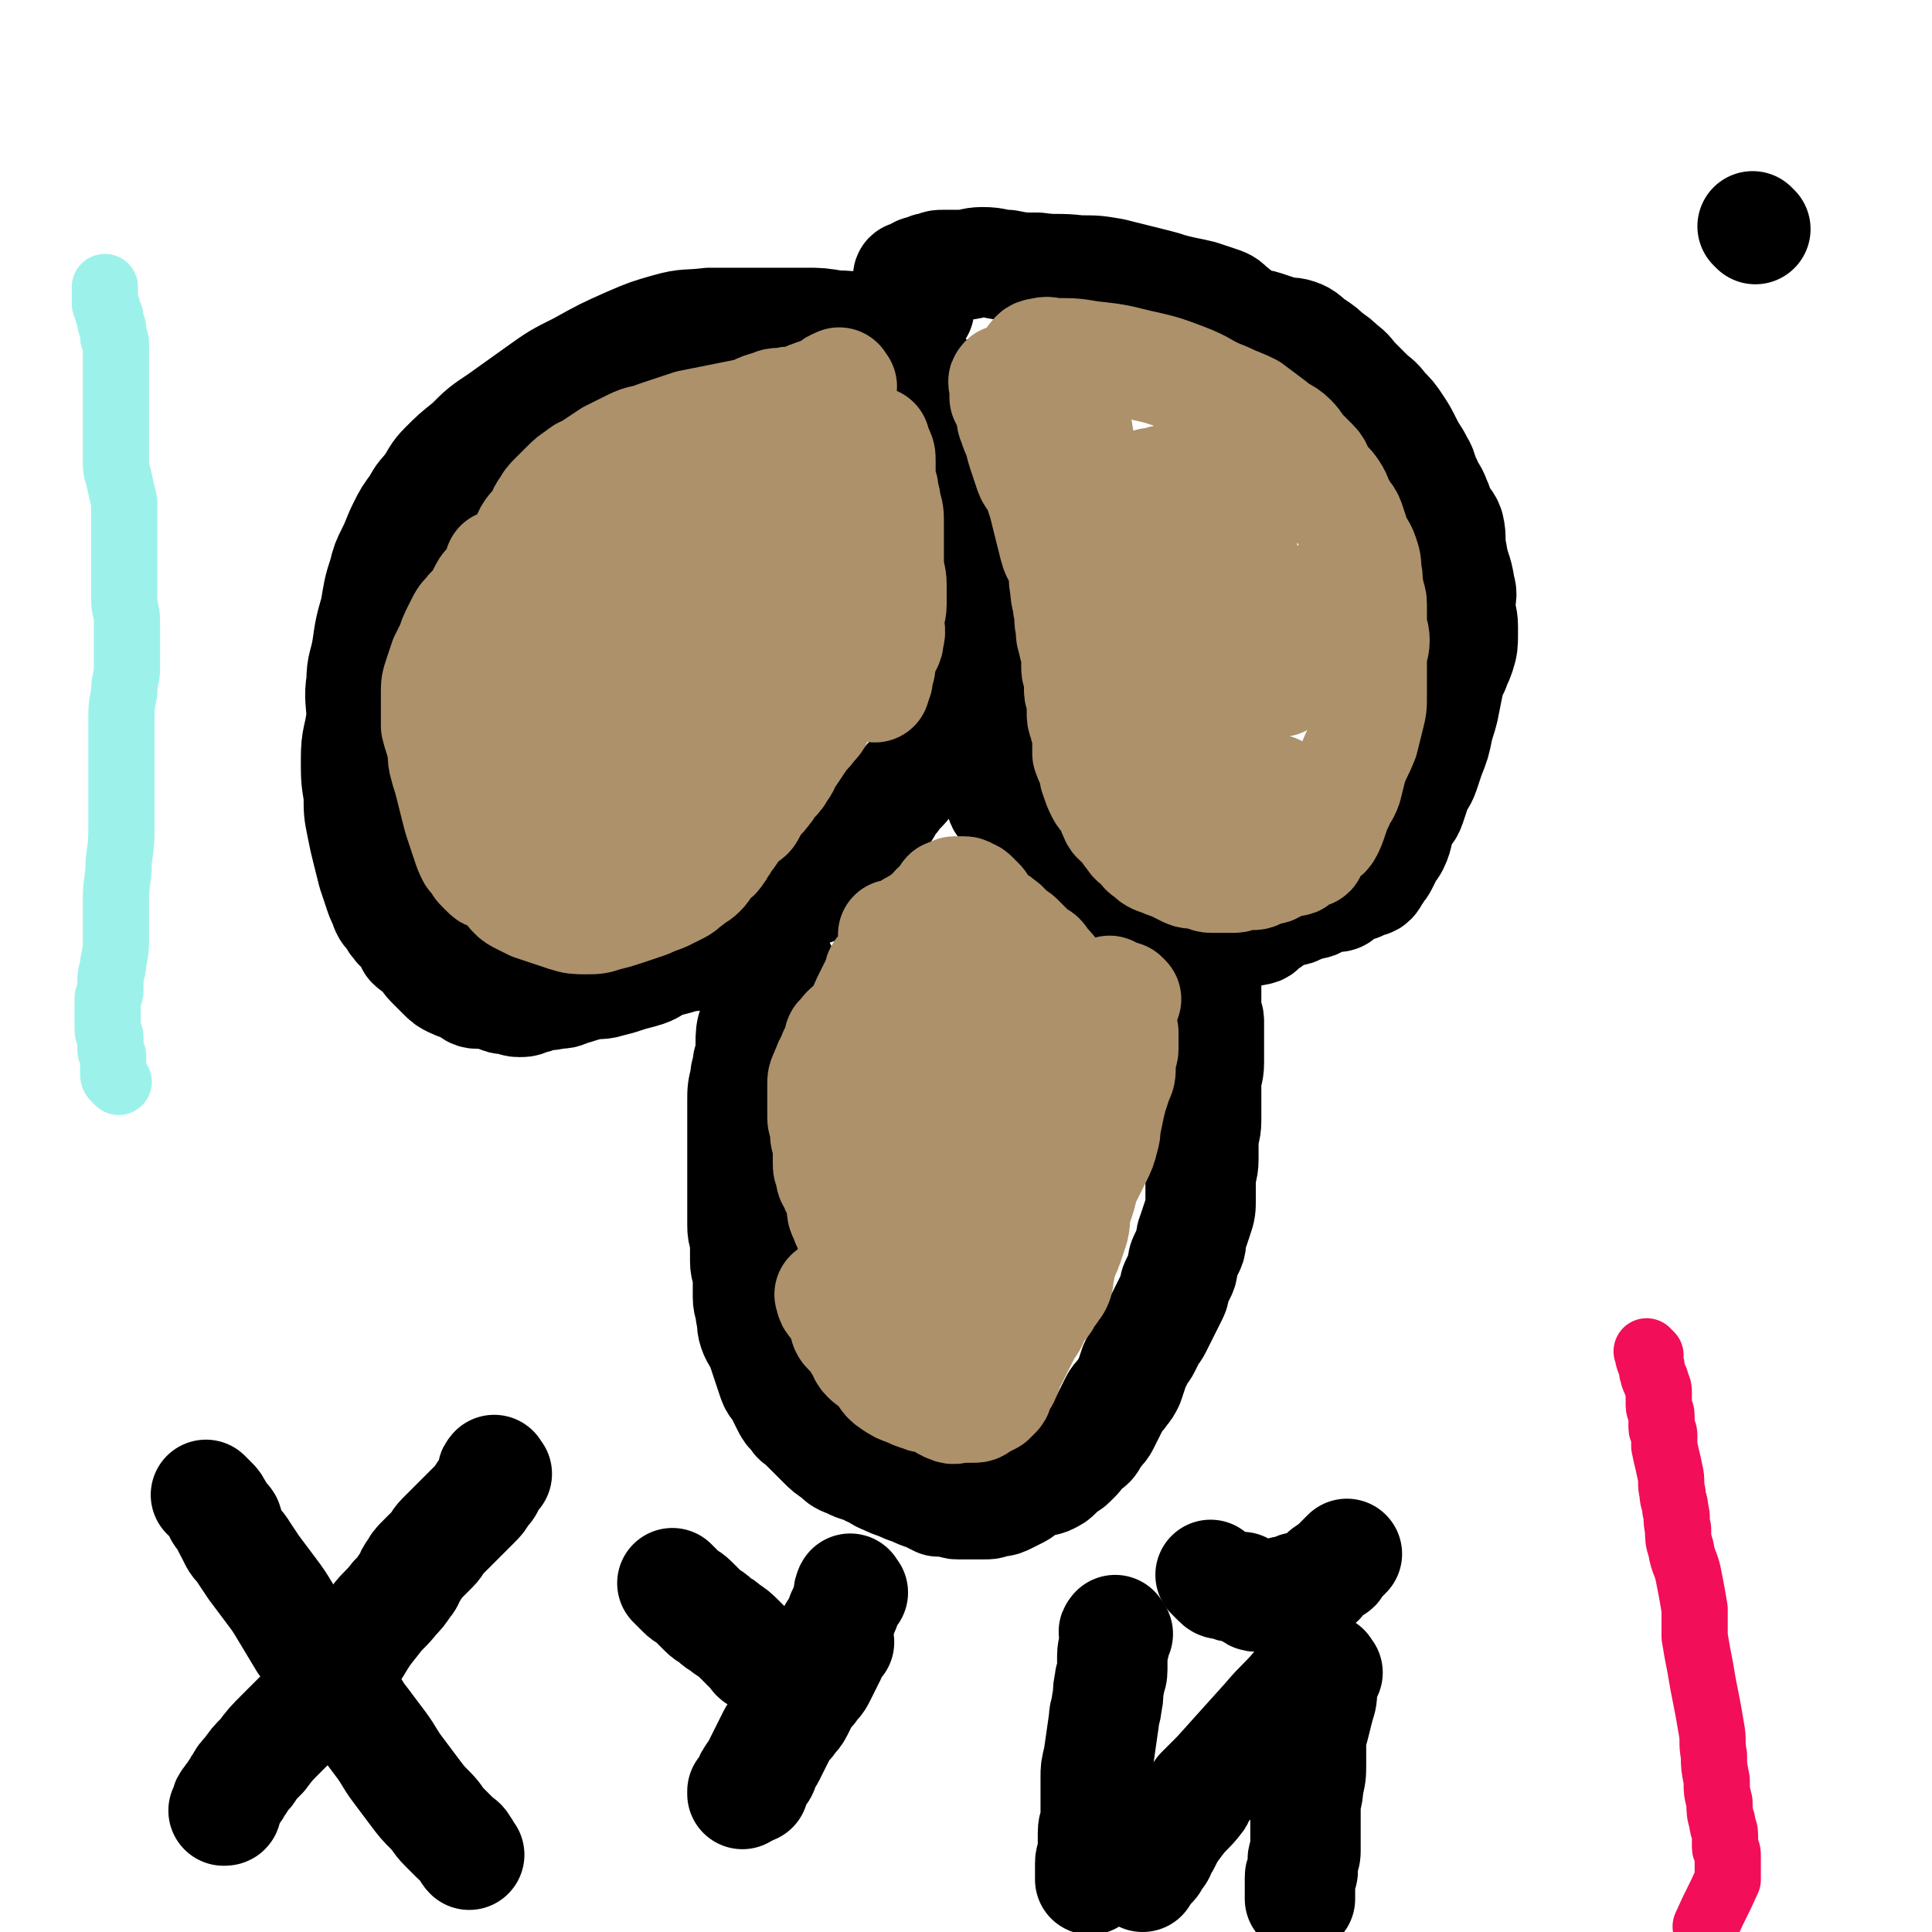
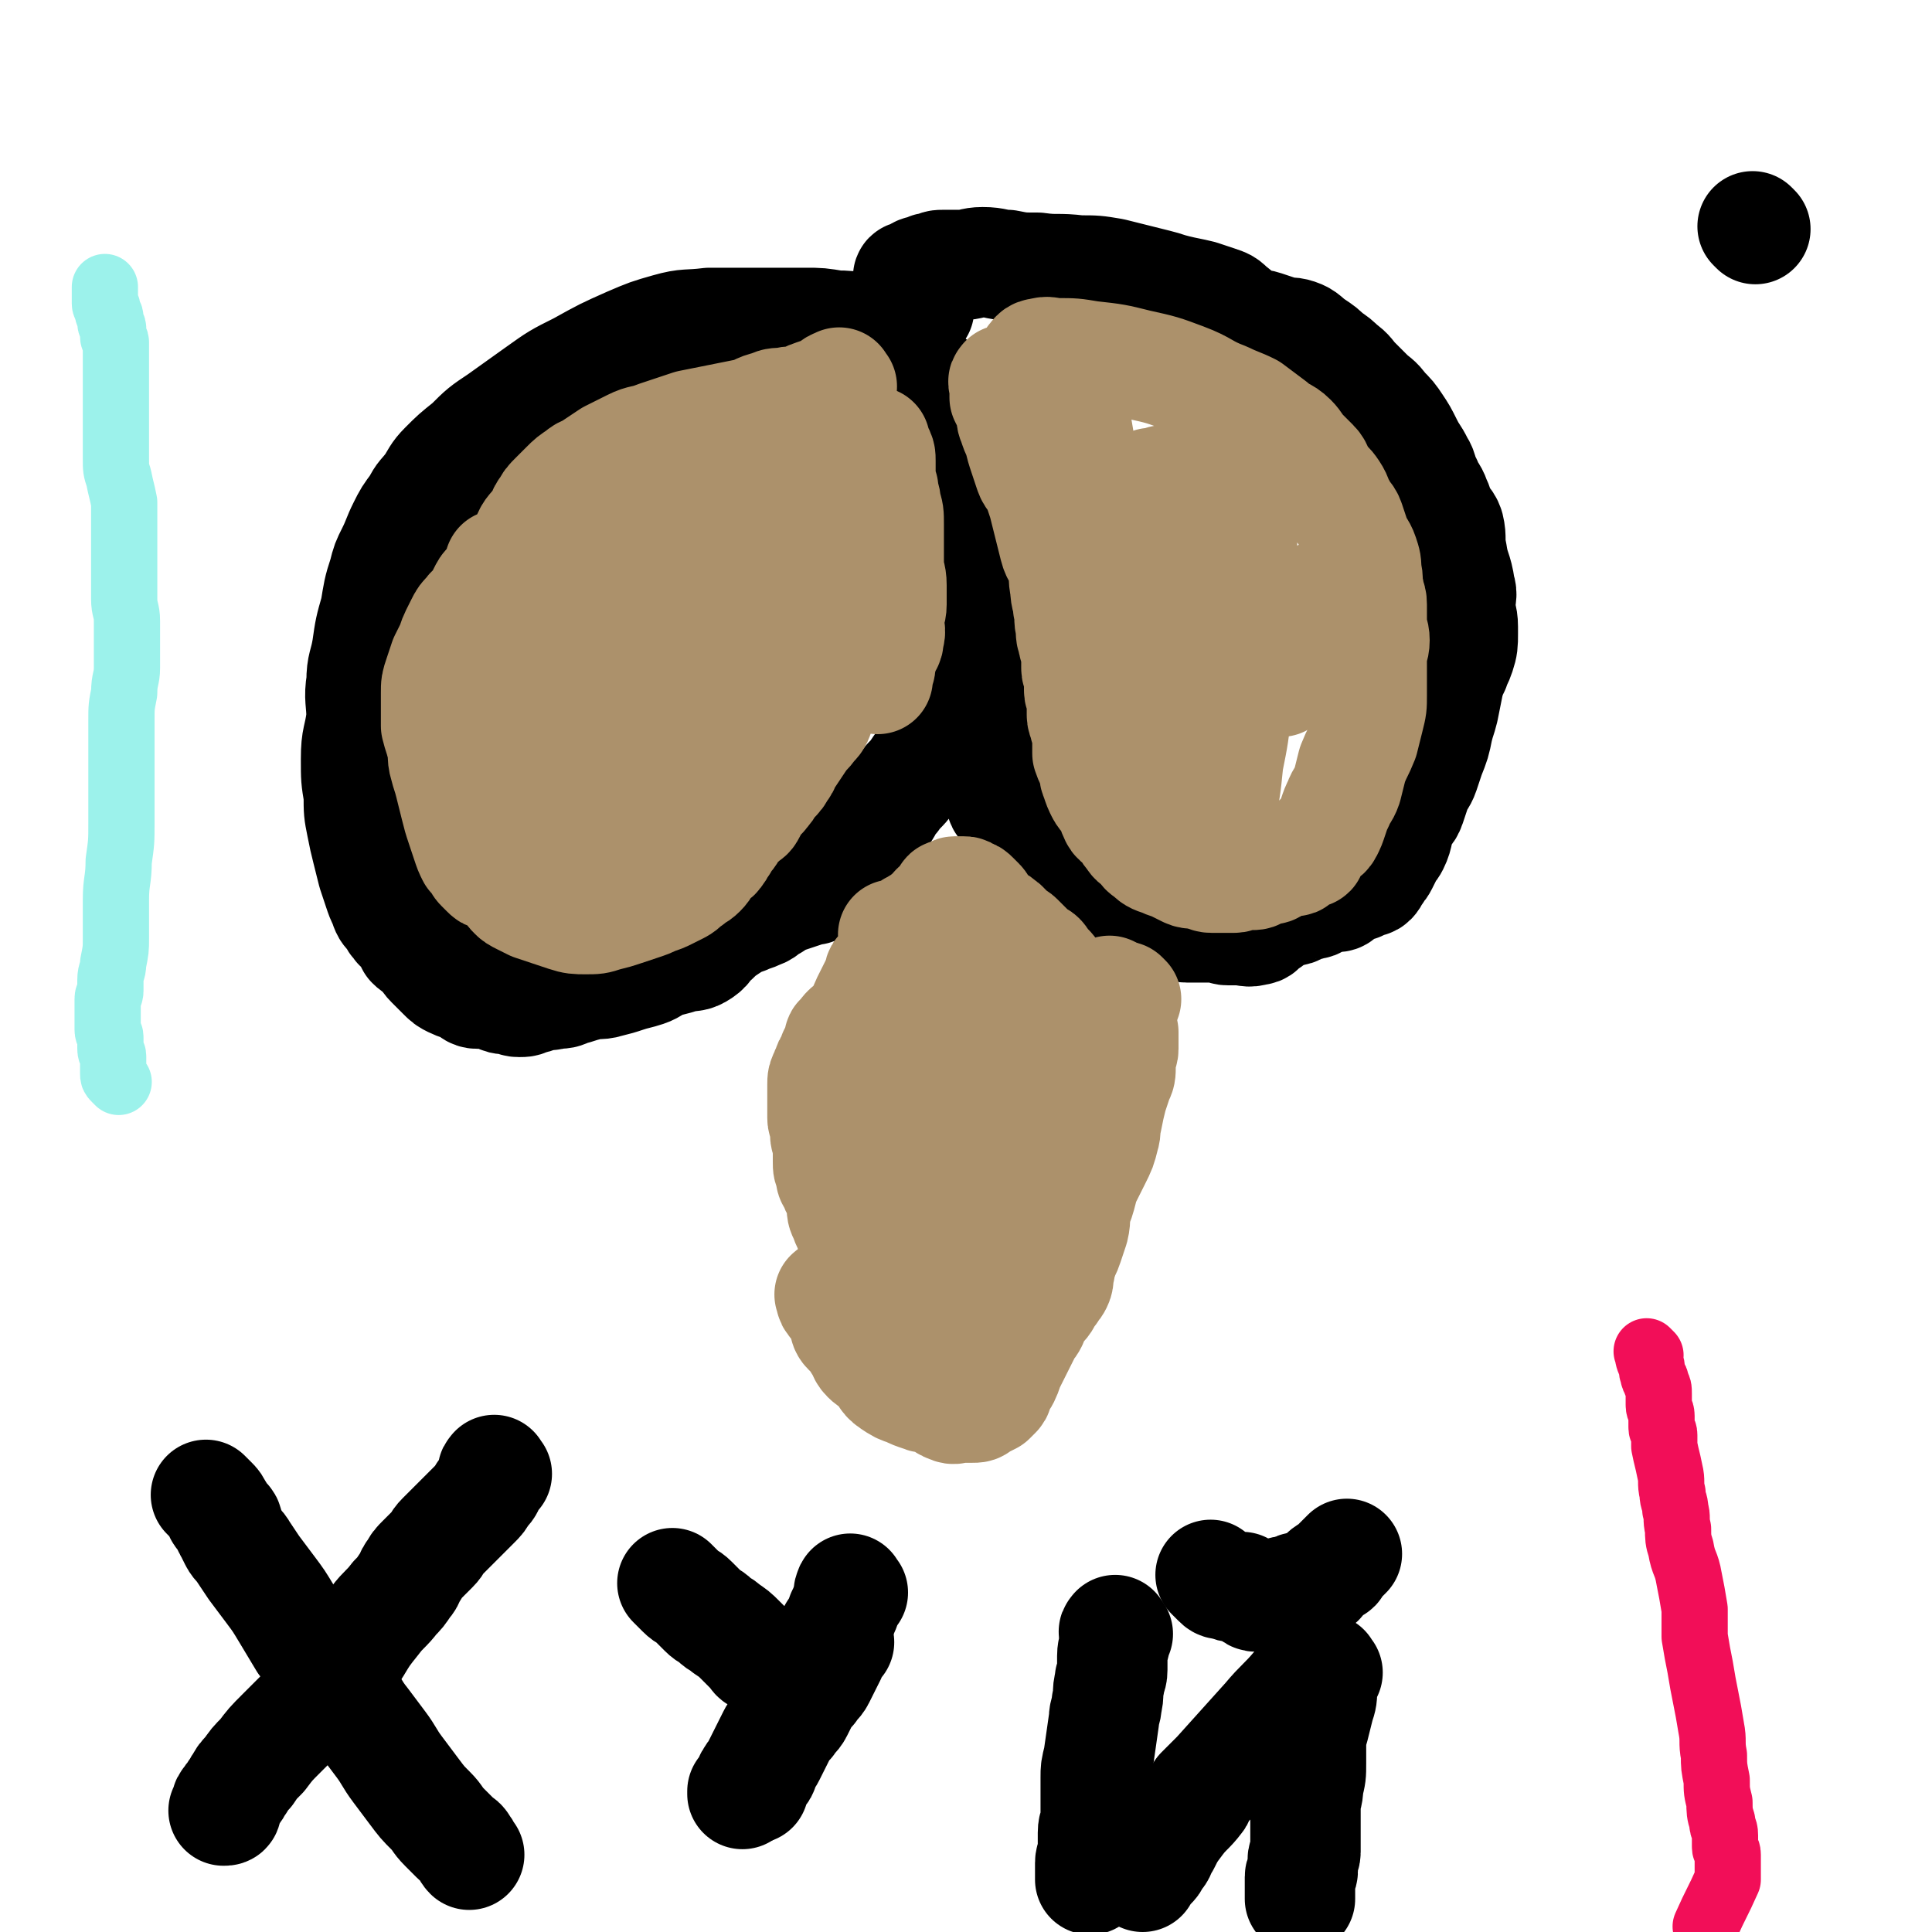
<svg xmlns="http://www.w3.org/2000/svg" viewBox="0 0 700 700" version="1.1">
  <g fill="none" stroke="#000000" stroke-width="40" stroke-linecap="round" stroke-linejoin="round">
    <path d="M329,125c-1,-1 -1,-1 -1,-1 -1,-1 -1,-1 -2,-1 -2,0 -2,0 -3,-1 -3,-1 -2,-1 -5,-2 -3,-1 -3,-1 -6,-1 -5,-1 -5,-1 -9,-1 -6,-1 -6,-1 -11,-1 -6,0 -6,0 -11,0 -6,0 -6,0 -12,0 -6,0 -6,0 -12,0 -8,1 -8,0 -15,2 -7,2 -7,2 -14,5 -9,4 -9,4 -18,9 -8,4 -8,4 -15,9 -7,5 -7,5 -14,10 -6,4 -6,4 -11,9 -5,4 -5,4 -9,8 -3,3 -3,4 -5,7 -3,4 -3,3 -5,7 -3,4 -3,4 -5,8 -2,4 -2,5 -4,9 -2,4 -2,4 -3,8 -2,6 -2,7 -3,13 -2,7 -2,7 -3,14 -1,6 -2,6 -2,12 -1,6 0,7 0,13 -1,8 -2,7 -2,15 0,7 0,7 1,13 0,6 0,6 1,11 1,5 1,5 2,9 1,4 1,4 2,8 1,3 1,3 2,6 1,3 1,3 2,5 1,3 1,3 3,5 1,2 1,2 2,3 1,2 2,1 3,3 1,2 1,2 2,4 2,2 2,1 4,3 2,2 1,2 3,4 2,2 2,2 4,4 2,2 2,2 4,3 2,1 3,1 5,2 2,1 2,2 4,2 2,0 2,-1 4,-1 2,0 1,1 3,2 2,1 2,1 4,1 2,0 2,1 4,1 2,0 2,0 4,-1 2,0 2,-1 4,-1 3,-1 3,0 5,-1 3,0 3,0 5,-1 4,-1 3,-1 7,-2 3,-1 4,0 7,-1 4,-1 4,-1 7,-2 3,-1 4,-1 7,-2 3,-1 3,-2 6,-3 3,-1 4,-1 7,-2 4,-1 4,0 7,-2 3,-2 2,-3 5,-5 2,-2 2,-2 5,-4 3,-2 3,-2 6,-3 2,-1 3,-1 5,-2 3,-1 2,-2 5,-3 3,-2 3,-2 6,-3 3,-1 3,-1 6,-2 3,-1 3,0 5,-2 3,-2 2,-3 5,-6 3,-3 3,-3 6,-6 3,-3 3,-3 6,-7 3,-3 3,-3 5,-6 3,-3 2,-4 5,-7 2,-3 3,-3 5,-6 2,-2 2,-2 4,-5 3,-4 3,-4 5,-8 2,-3 2,-4 4,-7 1,-3 2,-2 3,-5 2,-3 2,-3 3,-6 2,-4 1,-4 3,-8 1,-3 2,-2 3,-5 1,-2 1,-2 1,-4 1,-2 0,-3 1,-5 0,-2 1,-2 1,-4 0,-2 0,-3 0,-5 0,-3 0,-3 0,-5 0,-2 0,-2 0,-4 0,-2 -1,-1 -1,-3 0,-2 0,-2 0,-4 0,-2 -1,-2 -1,-3 -1,-4 -1,-3 -2,-7 0,-2 0,-2 0,-4 -1,-2 -1,-2 -2,-4 -1,-2 -1,-2 -1,-4 0,-2 0,-2 -1,-4 0,-2 -1,-1 -1,-3 -1,-2 0,-3 -1,-5 -1,-2 -2,-2 -2,-4 -1,-2 0,-3 0,-5 0,-2 -1,-1 -1,-3 -1,-2 0,-2 -1,-4 0,-2 -1,-2 -1,-3 -1,-2 0,-2 -1,-3 -1,-2 -1,-2 -1,-3 -1,0 0,0 0,0 0,-1 -1,-1 -1,-2 0,0 0,-1 0,-1 0,-1 0,-1 0,-1 0,-1 -1,-1 -1,-1 -1,-1 0,-1 0,-1 0,0 -1,0 -1,0 -1,0 0,0 0,-1 0,0 0,-1 0,-1 0,0 0,1 1,1 0,0 0,0 0,0 0,0 0,0 0,1 0,1 1,1 1,3 0,1 0,1 0,2 0,2 0,2 0,4 0,2 1,1 1,3 0,1 0,1 0,2 0,2 1,2 1,3 0,1 1,1 1,3 1,2 1,2 1,5 1,3 0,3 1,6 0,3 0,3 1,6 0,3 1,3 1,5 1,3 1,3 1,6 1,3 0,3 1,7 0,3 1,3 1,7 1,4 1,4 1,8 0,3 0,4 0,7 0,3 0,3 1,7 0,2 1,2 1,5 1,3 0,3 1,6 0,3 1,3 1,6 1,3 0,3 1,7 0,3 0,2 1,5 0,2 1,2 1,5 0,2 0,2 0,5 0,2 1,2 1,4 1,2 1,2 1,5 0,2 0,2 0,4 0,2 1,2 1,4 1,2 0,2 1,4 0,2 1,1 1,3 1,2 0,2 1,4 1,1 1,1 2,2 1,1 0,2 1,3 0,1 0,1 1,2 1,2 1,1 2,3 1,1 0,2 1,3 1,1 1,1 2,2 1,1 0,1 1,2 1,1 2,0 3,1 1,0 1,0 2,1 2,1 1,1 3,2 1,1 2,0 3,1 2,1 2,1 3,2 1,0 0,1 1,1 2,1 2,1 4,2 1,1 2,1 3,1 2,1 2,1 3,1 2,1 2,0 3,1 2,1 2,1 3,2 2,1 2,1 3,2 2,1 2,1 3,2 2,2 3,1 5,3 2,1 2,1 3,2 2,1 1,1 3,2 1,1 1,1 3,1 1,0 2,0 3,0 2,0 1,1 3,1 2,0 2,0 4,0 2,0 2,0 3,0 2,0 2,0 4,0 2,0 2,1 4,1 1,0 2,0 3,0 4,0 4,1 7,0 2,0 2,-1 3,-2 2,-1 2,-1 3,-2 2,-1 1,-1 3,-2 2,-1 2,0 4,-1 2,0 2,-1 3,-1 2,-1 2,-1 3,-1 2,-1 2,0 3,-1 1,0 1,-1 2,-1 2,-1 2,-1 4,-1 2,0 2,0 3,-1 1,-1 1,-1 2,-2 2,-1 2,0 4,-1 1,0 1,-1 2,-1 1,-1 2,0 3,-1 1,-1 1,-2 2,-3 1,-2 1,-1 2,-3 1,-2 1,-2 2,-4 1,-2 1,-1 2,-3 2,-4 1,-5 3,-9 1,-3 2,-2 3,-5 1,-3 1,-3 2,-6 1,-3 2,-3 3,-6 1,-3 1,-3 2,-6 2,-5 2,-5 3,-10 1,-4 1,-3 2,-7 1,-5 1,-5 2,-10 1,-3 1,-3 2,-5 1,-3 1,-2 2,-5 1,-3 1,-4 1,-7 0,-2 0,-2 0,-3 0,-4 -1,-4 -1,-7 0,-4 1,-4 0,-7 -1,-7 -2,-6 -3,-13 -1,-4 0,-5 -1,-9 -1,-3 -2,-2 -3,-5 -1,-2 -1,-3 -2,-5 -1,-3 -2,-3 -3,-6 -2,-3 -1,-4 -3,-7 -2,-4 -2,-3 -4,-7 -2,-4 -2,-4 -4,-7 -2,-3 -2,-3 -5,-6 -2,-3 -3,-3 -5,-5 -2,-2 -2,-2 -5,-5 -2,-2 -2,-3 -5,-5 -2,-2 -2,-2 -5,-4 -2,-2 -2,-2 -5,-4 -3,-2 -3,-3 -6,-4 -3,-1 -3,0 -6,-1 -3,-1 -3,-1 -6,-2 -3,-1 -3,0 -6,-1 -3,-2 -3,-3 -6,-5 -2,-2 -2,-2 -5,-3 -3,-1 -3,-1 -6,-2 -4,-1 -5,-1 -9,-2 -4,-1 -3,-1 -7,-2 -4,-1 -4,-1 -8,-2 -4,-1 -4,-1 -8,-2 -6,-1 -6,-1 -12,-1 -8,-1 -8,0 -15,-1 -6,0 -6,0 -11,-1 -4,0 -4,-1 -9,-1 -4,0 -4,1 -8,1 -3,0 -3,0 -6,0 -2,0 -2,0 -4,1 -2,0 -1,0 -3,1 -1,0 -2,0 -3,1 -1,0 0,1 -1,1 -1,0 -1,0 -1,0 -1,0 -1,0 -1,1 0,0 0,0 0,1 0,0 0,0 0,1 0,0 0,0 0,1 0,1 0,1 0,2 2,3 2,3 4,6 0,0 0,0 0,0 " />
-     <path d="M283,351c-1,-1 -1,-2 -1,-1 -1,0 -1,1 -2,3 0,1 -1,1 -1,2 -1,1 0,2 -1,3 -1,2 -1,1 -2,3 -1,2 0,3 -1,5 -1,3 -1,2 -2,5 -1,3 -1,4 -1,7 0,4 0,4 -1,7 0,3 -1,3 -1,6 -1,4 -1,4 -1,8 0,3 0,3 0,6 0,4 0,4 0,7 0,4 0,4 0,7 0,3 0,3 0,6 0,4 0,4 0,7 0,3 0,3 0,6 0,3 0,3 0,6 0,4 1,3 1,7 0,3 0,3 0,6 0,3 1,3 1,6 0,3 0,4 0,7 0,3 1,3 1,6 1,3 0,3 1,6 1,3 2,3 3,6 1,3 1,3 2,6 1,3 1,3 2,6 1,3 2,2 3,5 1,2 1,2 2,4 1,2 1,2 3,4 1,2 1,1 3,3 1,1 1,1 3,3 2,2 2,2 4,4 2,2 2,2 5,4 2,2 2,2 5,3 3,2 4,1 7,3 3,1 3,2 6,3 2,1 2,1 5,2 2,1 2,1 5,2 2,1 2,1 5,2 2,1 2,1 4,2 2,0 2,0 4,0 2,0 1,1 3,1 2,0 3,0 5,0 2,0 2,0 4,0 3,0 2,0 5,-1 2,0 2,0 4,-1 2,-1 2,-1 4,-2 2,-1 2,-2 4,-3 1,-1 1,-1 3,-1 2,-1 2,0 4,-1 2,-1 2,-1 3,-2 1,-1 1,-1 2,-2 1,-1 2,-1 3,-2 1,-1 1,-1 2,-2 1,-1 1,-2 2,-3 0,-1 0,-1 1,-1 1,-1 1,0 2,-1 1,-1 1,-2 2,-3 1,-2 2,-2 3,-4 1,-2 1,-2 2,-4 1,-2 1,-2 2,-4 1,-2 2,-2 3,-4 1,-1 1,-1 2,-3 1,-3 1,-3 2,-6 1,-2 1,-2 2,-4 1,-2 1,-1 2,-3 1,-2 1,-2 2,-4 1,-2 1,-1 2,-3 1,-2 1,-2 2,-4 1,-2 1,-2 2,-4 1,-2 1,-2 2,-4 1,-2 0,-2 1,-4 1,-2 1,-2 2,-4 1,-2 0,-3 1,-5 1,-2 1,-2 2,-4 1,-2 0,-3 1,-5 1,-3 1,-3 2,-6 1,-3 1,-3 1,-7 0,-3 0,-3 0,-7 0,-3 1,-3 1,-7 0,-3 0,-4 0,-7 0,-3 1,-3 1,-7 0,-3 0,-3 0,-7 0,-3 0,-4 0,-7 0,-3 1,-3 1,-7 0,-3 0,-3 0,-6 0,-2 0,-2 0,-5 0,-2 0,-2 0,-4 0,-2 -1,-2 -1,-4 0,-2 0,-2 0,-4 0,-1 0,-1 0,-2 0,-1 0,-1 0,-3 0,-1 0,-1 0,-3 0,-1 0,-1 0,-1 " />
  </g>
  <g fill="none" stroke="#AC916B" stroke-width="40" stroke-linecap="round" stroke-linejoin="round">
    <path d="M325,340c-1,-1 -2,-2 -1,-1 0,1 0,2 1,4 1,3 0,3 1,6 1,5 1,6 2,11 1,7 2,7 3,14 1,8 0,9 0,17 0,9 1,9 1,18 0,7 0,7 0,14 0,7 0,7 1,13 0,5 0,5 1,10 1,5 1,5 2,9 1,4 1,4 2,8 1,3 1,3 2,6 1,2 0,2 1,4 1,1 1,1 2,2 0,0 0,1 1,1 0,0 1,0 1,0 1,0 1,0 1,-1 1,-1 1,-1 1,-2 1,-1 1,-1 1,-3 1,-2 0,-2 1,-4 1,-3 1,-2 2,-5 1,-3 1,-3 1,-6 1,-5 1,-5 1,-10 1,-5 1,-5 1,-11 1,-6 0,-6 1,-13 0,-5 1,-5 1,-11 0,-5 0,-5 0,-10 0,-4 0,-4 -1,-9 0,-3 -1,-3 -1,-7 0,-3 0,-3 0,-6 0,-3 0,-2 -1,-5 0,-2 -1,-2 -1,-4 0,-1 0,-1 0,-2 0,-1 -1,-1 -1,-1 -1,-1 -1,-1 -1,-1 -1,-1 -1,0 -1,0 -1,0 -1,0 -1,0 -1,0 -1,0 -1,0 -1,0 -1,0 -1,0 -1,0 -1,0 -1,0 -1,0 -1,0 -2,0 -1,0 -1,1 -2,1 -1,0 -1,-1 -2,-1 -1,0 -1,1 -2,1 -1,0 -1,0 -2,1 -1,0 -1,0 -2,1 -1,0 -1,0 -2,1 -1,1 0,1 -1,2 -1,0 -1,-1 -1,0 -1,1 -1,2 -1,4 0,1 -1,1 -1,2 0,1 0,2 0,3 -1,3 -1,2 -2,5 -1,3 0,3 -1,6 -1,3 -1,2 -2,5 -1,2 -1,2 -1,4 -1,2 0,2 -1,5 0,2 0,2 -1,4 0,2 -1,2 -1,4 -1,2 -1,2 -1,5 -1,3 0,3 -1,6 0,2 -1,2 -1,5 0,2 0,2 0,4 0,2 -1,2 -1,4 0,2 0,3 0,5 0,2 1,2 1,4 0,2 0,3 0,5 0,3 0,2 1,5 0,2 0,2 1,4 1,2 1,2 1,4 1,2 1,2 1,4 0,2 0,2 1,4 1,1 1,0 2,1 1,2 0,2 1,4 0,1 1,1 1,2 0,1 0,1 0,2 0,1 0,0 1,1 0,1 1,1 1,1 0,0 0,-1 0,-1 0,-1 0,0 -1,-1 0,0 0,0 -1,-1 -1,-1 -1,-1 -1,-1 -1,-1 0,-1 0,-2 0,-1 -1,-1 -2,-2 -1,-1 0,-1 -1,-2 -1,-1 0,-1 -1,-2 -1,-2 -1,-1 -2,-3 -1,-1 -1,-1 -2,-3 -1,-2 0,-2 -1,-4 -1,-2 -1,-2 -2,-4 -1,-2 -1,-2 -2,-4 -1,-3 -1,-4 -2,-7 -1,-3 -1,-2 -2,-5 -1,-2 -1,-2 -1,-5 0,0 0,-1 0,-1 -1,-4 -2,-3 -3,-7 -1,-1 -1,-1 -1,-3 -1,-2 -1,-2 -1,-4 0,-1 0,-1 0,-3 0,-2 0,-2 0,-3 0,-2 -1,-2 -1,-4 0,-1 0,-2 0,-3 0,-2 -1,-1 -1,-3 0,-1 0,-1 0,-3 0,-2 0,-2 0,-3 0,-3 0,-3 0,-6 0,-2 0,-2 1,-4 0,-1 1,0 1,-1 0,-1 0,-1 0,-1 0,-1 0,-1 1,-2 0,-1 1,0 1,-1 0,-1 0,-1 0,-1 0,-1 0,-1 0,-1 1,-2 1,-2 2,-3 0,-1 0,-1 0,-1 0,-2 0,-2 1,-2 1,-2 1,-2 2,-3 1,-1 1,0 2,-1 1,0 1,0 1,-1 1,-1 1,-1 2,-3 1,-2 1,-3 2,-5 1,-2 1,-2 2,-4 1,-2 1,-2 2,-4 1,-1 0,-2 1,-3 1,-1 1,-1 2,-2 1,-1 1,-1 2,-3 1,-2 1,-3 2,-5 1,-2 2,-1 3,-3 1,-1 1,-2 2,-3 1,-1 1,0 2,-1 1,-1 1,-1 2,-1 1,-1 1,-1 2,-2 1,-1 1,0 2,-1 1,-1 0,-1 1,-2 1,-1 1,0 2,-1 1,0 1,0 1,-1 1,-1 0,-1 1,-2 0,-1 0,-1 1,-1 0,0 1,0 1,0 1,0 0,-1 1,-1 0,0 1,0 1,0 1,0 1,0 2,0 1,0 1,0 2,1 1,0 1,0 2,1 1,1 1,1 2,2 1,1 0,1 1,2 1,2 1,2 3,3 2,2 2,1 4,3 2,1 1,2 3,3 1,1 2,1 3,2 1,1 1,1 2,2 1,1 1,1 2,2 1,1 1,1 2,2 1,1 1,0 2,1 1,1 0,1 1,2 1,2 2,1 3,3 1,1 0,1 1,2 1,1 1,1 2,2 1,1 0,1 1,3 0,1 0,2 1,3 1,2 1,2 2,4 1,2 1,2 1,5 1,3 0,3 1,6 0,3 1,3 1,6 1,3 1,3 1,7 0,4 0,4 0,8 0,3 0,3 0,7 0,3 0,3 0,7 0,3 0,3 0,6 0,3 0,3 0,7 0,2 -1,2 -1,5 -1,3 -1,3 -1,6 -1,4 0,5 -1,9 -1,3 -1,3 -2,6 -1,3 -1,2 -2,5 -1,2 -1,2 -1,4 -1,2 0,3 -1,5 -1,2 -1,1 -2,3 -1,1 -1,1 -2,3 -1,2 -2,2 -3,4 -1,1 -1,1 -2,3 -1,1 -1,2 -2,3 -1,2 -2,1 -3,3 -1,1 -1,2 -2,3 -1,1 -2,1 -3,2 -1,1 -1,1 -2,2 -1,1 0,1 -1,2 -1,1 -1,0 -2,1 -1,0 0,0 -1,1 0,0 0,1 -1,1 -1,0 -1,0 -1,0 -1,0 -1,1 -1,1 -1,0 -1,0 -1,0 -1,0 -1,0 -1,0 -1,0 -1,1 -1,1 -1,0 -1,0 -1,0 -1,0 0,-1 -1,-1 0,0 0,0 -1,0 -1,0 -1,0 -1,0 -1,0 -1,0 -2,0 -1,0 -1,0 -1,0 -2,0 -2,0 -3,1 -1,0 -1,0 -2,1 -1,0 -1,0 -2,1 -1,0 0,1 -1,1 -1,0 -1,0 -2,0 -1,0 0,1 -1,1 -1,0 -1,0 -2,0 -1,0 -1,-1 -2,-1 -1,0 -1,0 -2,0 -1,0 -1,0 -2,-1 -1,0 -1,0 -2,-1 -1,-1 -1,-1 -2,-2 -1,-1 -1,0 -2,-1 -1,-1 0,-1 -1,-2 -1,-1 -1,-1 -2,-2 -1,-1 0,-1 -1,-2 -1,-1 -1,-1 -2,-2 -1,-2 -1,-2 -2,-4 -1,-1 -1,-1 -2,-2 -1,-2 -1,-2 -2,-4 -1,-2 -1,-2 -2,-3 -1,-1 -1,-1 -2,-2 -1,-1 0,-1 -1,-2 -1,-1 -1,-1 -1,-1 -1,-1 -1,-2 -1,-1 -1,0 0,0 0,1 0,1 0,1 1,2 0,1 1,0 1,1 1,1 1,1 2,3 1,1 0,1 1,3 0,1 0,2 1,3 1,1 1,1 2,2 1,1 1,1 2,3 2,2 1,3 3,5 2,2 2,1 4,3 3,3 2,4 5,6 3,2 3,2 6,3 2,1 2,1 5,2 2,1 3,0 5,1 3,1 2,2 5,3 2,1 2,0 4,0 2,0 2,0 4,0 2,0 2,0 3,-1 2,-1 2,-1 4,-2 1,-1 1,-1 2,-2 1,-1 0,-2 1,-3 1,-2 1,-1 2,-3 1,-2 1,-3 2,-5 1,-2 1,-2 2,-4 1,-2 1,-2 2,-4 1,-2 1,-2 2,-4 1,-2 1,-1 2,-3 1,-3 1,-3 2,-6 1,-4 2,-3 3,-7 1,-3 1,-3 2,-6 1,-3 1,-3 2,-6 1,-4 2,-3 3,-7 1,-3 1,-3 2,-6 1,-3 2,-3 3,-6 1,-3 1,-4 2,-7 2,-4 2,-4 4,-8 2,-4 2,-4 3,-8 1,-3 0,-3 1,-6 1,-5 1,-5 2,-9 1,-3 1,-3 2,-6 1,-2 1,-2 1,-5 0,-1 0,-2 0,-3 0,-2 1,-1 1,-3 0,-1 0,-1 0,-3 0,-1 0,-1 0,-1 0,-1 0,-2 0,-2 0,0 -1,0 -1,0 -1,0 0,-1 0,-1 " />
    <path d="M389,143c-1,-1 -2,-2 -1,-1 0,1 1,2 1,4 1,4 0,4 1,8 1,6 1,6 2,11 1,6 0,6 1,11 1,6 2,6 3,12 1,6 1,6 2,11 1,5 0,5 1,9 0,3 1,3 1,5 1,3 1,3 1,6 0,2 0,2 0,4 0,2 1,2 1,3 " />
    <path d="M365,139c-1,-1 -1,-2 -1,-1 -1,0 0,1 0,3 0,2 0,2 0,3 1,2 1,2 2,4 1,3 0,3 1,5 1,3 1,3 2,5 1,4 1,4 2,7 1,3 1,3 2,6 1,3 2,2 3,5 1,3 1,3 2,6 1,4 1,4 2,8 1,4 1,4 2,8 1,4 2,3 3,7 1,4 0,4 1,8 0,4 1,4 1,7 1,4 0,4 1,7 0,3 0,3 1,6 0,2 1,2 1,4 0,3 0,3 0,5 0,2 1,2 1,4 0,2 0,2 0,4 0,2 1,2 1,4 0,2 0,3 0,5 0,2 1,2 1,4 1,2 1,2 1,5 0,2 0,3 0,5 1,3 1,2 2,5 1,2 0,2 1,4 1,3 1,3 2,5 1,2 2,2 3,4 1,2 1,3 2,5 1,2 2,1 3,3 2,2 1,2 3,4 1,2 2,2 3,3 2,2 1,2 3,3 2,2 2,2 5,3 2,1 3,1 5,2 2,1 2,1 4,2 2,1 3,0 5,1 2,0 2,1 4,1 2,0 2,0 4,0 2,0 2,0 4,0 2,0 1,-1 3,-1 1,0 2,0 3,0 2,0 2,0 3,-1 2,-1 2,0 3,-1 2,0 2,0 3,-1 1,0 1,-1 2,-1 1,-1 1,-1 3,-1 1,0 1,0 2,0 1,0 0,-1 1,-1 1,-1 1,-1 2,-1 1,-1 1,0 2,-1 1,0 1,0 1,-1 2,-2 1,-2 3,-4 1,-2 2,-1 3,-3 1,-2 1,-2 2,-5 1,-3 1,-3 2,-5 1,-3 2,-3 3,-6 1,-4 1,-4 2,-8 2,-5 2,-4 4,-9 1,-4 1,-4 2,-8 1,-4 1,-4 1,-8 0,-3 0,-3 0,-7 0,-4 0,-4 0,-7 0,-3 1,-3 1,-6 0,-3 -1,-3 -1,-6 0,-3 0,-3 0,-7 0,-3 -1,-2 -1,-5 -1,-3 0,-4 -1,-7 0,-3 0,-3 -1,-6 -1,-3 -2,-3 -3,-6 -1,-3 -1,-3 -2,-6 -1,-3 -2,-2 -3,-5 -2,-3 -1,-3 -3,-6 -2,-3 -2,-2 -4,-5 -2,-2 -1,-3 -3,-5 -2,-2 -2,-2 -4,-4 -2,-2 -2,-3 -4,-5 -3,-3 -4,-2 -7,-5 -4,-3 -4,-3 -8,-6 -4,-2 -5,-2 -9,-4 -8,-3 -7,-4 -15,-7 -8,-3 -8,-3 -17,-5 -8,-2 -8,-2 -17,-3 -6,-1 -6,-1 -12,-1 -3,0 -3,-1 -6,0 -2,0 -2,1 -3,2 0,0 0,0 0,1 0,1 0,1 0,2 0,2 1,2 1,4 2,6 1,6 3,12 2,10 2,10 5,19 3,9 3,8 6,17 3,8 2,8 5,16 3,8 3,8 7,15 3,6 4,6 7,12 3,6 2,6 4,12 2,5 2,5 4,9 1,3 1,3 3,6 2,3 2,2 4,5 2,2 1,2 3,4 1,2 2,1 3,3 1,1 1,2 2,3 1,1 1,1 2,2 1,1 1,0 2,1 2,1 2,2 3,2 1,0 0,-1 1,-1 1,-1 1,-1 2,-2 1,-2 1,-2 2,-5 1,-5 1,-5 2,-11 1,-6 0,-6 1,-12 1,-7 1,-6 2,-13 1,-6 1,-7 1,-13 0,-5 0,-6 -1,-11 -1,-5 -1,-4 -2,-9 -1,-4 0,-4 -1,-8 -1,-3 0,-3 -2,-6 -1,-2 -2,-2 -4,-4 -2,-2 -2,-2 -4,-3 -2,-1 -2,-1 -5,-2 -2,-1 -2,-1 -4,-1 -2,0 -2,0 -4,0 -2,0 -1,1 -3,1 -1,0 -1,0 -2,0 -1,1 -1,1 -2,2 -1,1 -1,1 -1,2 -1,4 -2,4 -2,8 -1,22 -1,22 0,43 1,18 1,18 5,36 2,10 3,10 6,19 2,6 2,6 5,11 1,3 1,3 3,5 2,2 2,2 4,4 1,1 1,2 2,2 1,0 1,0 2,-1 1,-1 1,-1 1,-2 1,-4 1,-4 2,-9 2,-9 2,-9 3,-19 2,-10 2,-10 3,-20 1,-9 0,-9 1,-18 1,-8 1,-8 2,-16 0,-7 0,-7 0,-14 0,-6 -1,-6 -1,-11 0,-4 0,-4 0,-7 0,-3 -1,-2 -1,-5 0,-1 0,-2 0,-3 0,-1 0,-1 -1,-2 0,0 -1,0 -1,0 0,5 0,5 0,11 0,0 0,0 0,0 " />
    <path d="M305,140c-1,-1 -1,-2 -1,-1 -2,0 -2,1 -4,2 -2,1 -2,1 -5,2 -3,1 -2,1 -5,2 -3,1 -3,0 -6,1 -3,0 -3,0 -5,1 -5,1 -4,2 -9,3 -5,1 -5,1 -10,2 -5,1 -5,1 -10,2 -6,2 -6,2 -12,4 -5,2 -5,1 -9,3 -4,2 -4,2 -8,4 -3,2 -3,2 -6,4 -2,2 -3,1 -5,3 -3,2 -3,2 -5,4 -2,2 -2,2 -4,4 -2,2 -2,2 -3,4 -2,2 -1,3 -3,5 -2,3 -3,3 -4,6 -2,3 -1,4 -2,7 -1,4 -2,4 -3,8 -1,3 -1,3 -2,7 -1,3 -1,4 -1,7 -1,5 0,5 -1,10 -1,6 -2,6 -2,11 -1,5 0,6 0,11 0,4 0,4 0,9 0,3 0,3 0,7 0,3 0,3 0,6 0,3 -1,3 -1,6 0,3 0,4 0,7 0,3 0,3 1,5 0,2 0,2 1,3 1,2 1,2 2,3 1,1 1,1 2,2 1,1 1,1 2,2 2,2 2,2 4,3 2,1 3,1 5,2 2,1 2,1 5,2 3,1 3,1 6,1 3,0 3,0 6,-1 3,-1 3,0 6,-1 2,0 2,0 4,-1 3,-1 3,-1 5,-2 2,-1 2,-1 4,-2 3,-2 3,-2 6,-4 3,-2 3,-2 6,-4 3,-2 3,-3 6,-5 2,-2 3,-2 5,-4 2,-2 1,-3 3,-5 2,-2 2,-1 4,-3 2,-2 2,-2 3,-4 2,-2 2,-2 3,-4 2,-2 2,-2 3,-5 1,-2 1,-2 2,-4 2,-3 2,-3 3,-7 1,-3 1,-4 2,-7 1,-5 2,-4 3,-9 1,-6 1,-6 2,-12 1,-11 1,-11 2,-22 0,-9 1,-9 0,-18 -1,-7 -1,-7 -3,-14 -2,-6 -2,-6 -4,-11 -1,-4 -1,-4 -3,-7 -1,-2 -2,-2 -4,-3 -1,-1 -1,-1 -3,-1 -2,0 -3,0 -5,1 -3,1 -3,1 -6,3 -7,4 -7,4 -13,9 -8,8 -7,8 -14,17 -6,8 -6,8 -12,16 -6,8 -6,8 -11,17 -3,7 -3,7 -5,14 -2,6 -3,6 -4,13 -1,5 -1,6 -1,11 0,5 0,5 2,9 2,5 2,5 5,9 3,4 3,4 7,7 3,3 3,3 6,5 3,2 3,3 7,3 6,0 7,0 12,-2 7,-3 7,-4 13,-9 6,-6 5,-6 10,-13 5,-7 6,-7 10,-15 3,-7 3,-7 5,-14 1,-6 1,-6 1,-12 0,-5 -1,-5 -2,-9 -1,-4 -1,-4 -3,-7 -2,-3 -2,-3 -4,-6 -1,-2 -1,-2 -3,-3 -2,-1 -2,-1 -4,-2 -1,0 -2,0 -3,0 -2,0 -2,0 -4,1 -2,1 -2,1 -4,3 -2,2 -2,2 -3,4 -2,5 -3,5 -4,10 -2,6 -1,6 -2,12 0,5 -1,5 0,10 0,5 1,5 2,9 1,4 1,4 3,7 1,3 1,3 3,5 1,1 1,2 2,2 2,0 2,0 4,-1 2,-1 2,-1 4,-2 4,-4 5,-4 8,-8 4,-5 3,-5 6,-10 3,-4 3,-4 5,-9 2,-4 1,-4 2,-9 0,-4 0,-4 0,-8 0,-3 0,-3 -1,-6 -1,-2 -1,-2 -2,-4 -1,-1 0,-1 -1,-2 -1,-1 -1,-1 -2,-2 -1,-1 -1,-2 -3,-2 -3,-1 -3,-1 -6,0 -4,1 -4,2 -7,3 -3,1 -4,1 -7,3 -3,2 -3,2 -6,4 -3,2 -3,2 -5,5 -2,3 -2,3 -4,6 -2,3 -2,3 -4,7 -2,3 -2,3 -3,7 -2,5 -1,5 -3,10 -1,5 -2,4 -3,9 -1,4 -1,4 -1,8 -1,4 -1,4 -1,8 0,4 0,4 0,7 0,3 0,3 0,6 0,3 1,3 1,5 0,3 0,3 0,5 0,2 0,2 0,4 0,2 0,2 0,3 0,2 0,2 -1,3 0,1 0,1 -1,2 -1,1 -1,1 -2,2 -2,2 -1,2 -3,3 -1,1 -1,1 -3,2 -2,1 -2,1 -4,2 -3,2 -3,2 -6,3 -3,1 -3,1 -6,2 -3,1 -3,0 -6,1 -2,0 -2,1 -4,1 -2,0 -2,0 -4,0 -1,0 -1,0 -2,0 -1,0 -1,0 -2,-1 -1,-1 -1,-1 -2,-2 -1,-1 0,-1 -1,-2 -1,-1 -1,-1 -2,-2 -1,-2 -1,-2 -2,-5 -1,-3 -1,-3 -2,-6 -1,-3 -1,-3 -2,-7 -1,-4 -1,-4 -2,-8 -1,-4 -1,-3 -2,-7 -1,-3 0,-4 -1,-7 -1,-4 -1,-3 -2,-7 0,-3 0,-3 0,-6 0,-3 0,-3 0,-6 0,-3 0,-3 1,-6 1,-3 1,-3 2,-6 1,-2 1,-2 2,-4 1,-2 1,-3 2,-5 1,-2 1,-2 2,-4 1,-2 1,-2 3,-4 1,-2 2,-1 3,-3 1,-2 1,-2 2,-4 1,-2 1,-2 2,-3 1,-1 1,-1 2,-2 1,-1 0,-1 1,-2 0,-1 1,0 1,-1 0,-1 0,-1 0,-1 0,-1 0,-2 0,-1 0,0 0,1 0,2 0,1 0,1 0,2 0,3 0,3 0,5 0,4 0,4 0,8 0,5 -1,5 -1,10 -1,5 0,5 -1,10 0,5 0,5 -1,9 0,3 -1,3 -1,6 0,4 1,4 1,7 0,3 0,3 0,6 0,3 0,3 0,5 0,2 1,2 1,4 1,2 1,2 1,4 1,3 1,2 1,5 0,4 0,4 0,7 0,3 0,3 0,6 0,3 1,3 1,5 0,3 0,3 0,6 0,3 0,3 1,5 0,2 0,2 1,4 1,2 1,2 2,3 1,1 1,1 3,2 2,1 2,1 4,2 3,1 3,1 6,2 3,1 3,1 6,2 3,1 4,1 7,1 4,0 4,0 7,-1 4,-1 4,-1 7,-2 3,-1 3,-1 6,-2 3,-1 3,-1 5,-2 3,-1 3,-1 5,-2 2,-1 2,-1 4,-2 2,-1 2,-2 4,-3 2,-2 2,-1 4,-3 2,-2 1,-2 3,-4 1,-2 2,-1 3,-3 1,-1 1,-2 2,-3 1,-2 1,-2 2,-3 1,-1 1,-2 2,-3 1,-2 1,-1 3,-3 2,-2 2,-1 3,-3 1,-2 1,-2 2,-4 1,-2 2,-1 3,-3 2,-2 1,-2 3,-4 2,-2 2,-2 3,-4 2,-2 1,-3 3,-5 2,-3 2,-3 4,-6 2,-3 2,-2 4,-5 2,-2 2,-2 3,-5 1,-2 1,-2 2,-5 1,-3 1,-3 2,-6 1,-3 0,-4 1,-7 0,-3 1,-3 1,-6 1,-3 1,-3 1,-7 1,-4 0,-4 1,-8 0,-4 1,-4 1,-7 1,-4 1,-4 1,-8 0,-3 0,-4 0,-7 1,-4 1,-4 2,-8 1,-4 1,-3 2,-7 1,-3 0,-3 1,-6 1,-2 1,-2 2,-4 1,-2 1,-2 2,-3 " />
    <path d="M481,216c-1,-1 -1,-1 -1,-1 " />
    <path d="M464,247c-1,-1 -1,-1 -1,-1 " />
-     <path d="M463,287c-1,-1 -1,-1 -1,-1 " />
-     <path d="M302,202c-1,-1 -2,-2 -1,-1 0,1 1,2 2,4 2,3 2,2 4,5 1,2 1,2 2,5 1,3 1,3 2,6 1,3 1,3 2,6 1,3 1,2 2,5 1,2 1,2 1,4 1,2 1,2 1,4 0,1 0,2 0,3 0,2 0,2 0,3 0,1 0,1 0,1 0,1 0,1 0,1 0,1 0,1 0,1 " />
    <path d="M318,246c-1,-1 -2,-1 -1,-1 0,-1 1,-1 1,-2 1,-1 1,-1 1,-3 1,-2 0,-2 1,-4 1,-3 2,-2 2,-5 1,-3 0,-3 0,-6 0,-3 1,-3 1,-6 0,-3 0,-4 0,-7 0,-4 -1,-4 -1,-7 0,-4 0,-4 0,-8 0,-4 0,-4 0,-7 0,-4 0,-4 -1,-7 0,-3 -1,-3 -1,-6 -1,-3 -1,-3 -1,-6 0,-2 0,-2 0,-4 0,-2 0,-2 -1,-4 -1,-2 -1,-2 -1,-3 -1,0 0,0 0,0 " />
    <path d="M403,360c-1,-1 -1,-1 -1,-1 " />
    <path d="M408,362c-1,-1 -1,-1 -1,-1 " />
  </g>
  <g fill="none" stroke="#000000" stroke-width="40" stroke-linecap="round" stroke-linejoin="round">
    <path d="M76,543c-1,-1 -2,-2 -1,-1 0,0 1,1 2,2 1,1 1,1 2,3 1,1 0,1 1,2 1,1 1,1 2,2 1,1 0,2 1,3 1,2 1,2 2,4 1,2 2,2 3,4 2,3 2,3 4,6 3,4 3,4 6,8 3,4 3,4 6,9 3,5 3,5 6,10 4,5 4,5 8,10 4,5 4,4 7,9 4,5 3,5 7,10 3,4 3,4 6,8 3,4 3,5 6,9 3,4 3,4 6,8 3,4 3,4 6,7 3,3 2,3 5,6 2,2 2,2 4,4 2,2 2,1 3,3 1,1 1,2 2,3 " />
    <path d="M180,534c-1,-1 -1,-2 -1,-1 -1,0 0,1 -1,3 -1,3 -1,3 -3,5 -1,2 -1,2 -3,4 -2,2 -2,2 -4,4 -2,2 -2,2 -4,4 -2,2 -2,2 -4,4 -2,2 -1,2 -3,4 -2,2 -2,2 -4,4 -2,2 -2,2 -3,4 -2,2 -1,3 -3,5 -2,3 -2,3 -4,5 -3,4 -4,4 -7,8 -4,5 -4,5 -7,10 -5,7 -4,7 -9,13 -5,5 -5,5 -10,10 -4,4 -4,4 -8,8 -4,4 -4,4 -7,8 -3,3 -3,3 -5,6 -2,2 -2,2 -3,4 -1,1 -1,2 -2,3 -1,2 -1,1 -2,3 -1,1 -1,1 -1,2 0,0 0,1 0,1 0,1 0,1 -1,1 " />
    <path d="M304,595c-1,-1 -1,-2 -1,-1 -2,2 -1,3 -2,6 -1,2 -1,2 -2,4 -1,2 -1,2 -2,4 -1,2 -2,2 -3,4 -2,2 -2,2 -3,4 -1,2 -1,2 -2,4 -1,2 -2,2 -3,4 -2,2 -2,2 -3,4 -1,2 -1,2 -2,4 -1,2 -1,2 -2,4 -1,2 -1,1 -2,3 -1,1 0,2 -1,3 -1,1 -1,1 -2,2 -1,1 -1,1 -1,2 0,1 0,1 0,2 " />
    <path d="M245,575c-1,-1 -2,-2 -1,-1 0,0 1,1 3,3 2,2 2,1 4,3 2,2 2,2 4,4 2,2 2,1 4,3 2,2 2,1 4,3 3,2 3,2 5,4 2,2 2,2 4,4 2,2 1,2 3,3 1,1 2,1 3,2 1,1 1,1 2,2 1,1 1,1 2,2 " />
    <path d="M309,577c-1,-1 -1,-2 -1,-1 -1,1 0,2 -1,4 -1,3 -1,3 -2,5 -1,3 -1,3 -3,6 -2,4 -2,3 -4,7 -2,3 -1,3 -3,6 -1,3 -1,3 -3,5 -1,2 -2,2 -3,4 -2,2 -2,2 -3,5 -1,2 -1,2 -2,4 -1,2 -1,2 -2,4 -1,2 -1,1 -2,3 -1,2 -1,2 -2,4 -1,2 -1,2 -2,4 -1,2 -1,2 -2,4 -1,2 -1,1 -2,3 -1,1 0,2 -1,3 -1,1 -1,1 -2,2 0,0 0,1 0,1 " />
    <path d="M405,592c-1,-1 -1,-2 -1,-1 -1,0 0,1 0,3 0,3 -1,3 -1,6 0,2 0,3 0,5 0,3 -1,2 -1,5 -1,3 0,4 -1,7 0,3 -1,3 -1,6 -1,7 -1,7 -2,14 -1,4 -1,4 -1,7 0,3 0,3 0,6 0,3 0,3 0,5 0,2 0,2 0,4 0,3 -1,2 -1,5 0,2 0,2 0,4 0,2 0,2 0,3 0,2 -1,2 -1,4 0,1 0,1 0,2 0,1 0,1 0,2 0,1 0,1 0,2 " />
    <path d="M481,606c-1,-1 -1,-2 -1,-1 -1,2 -1,3 -1,6 0,4 0,4 -1,7 -1,4 -1,4 -2,8 -1,3 -1,3 -1,7 0,3 0,3 0,6 0,4 0,4 -1,8 0,4 -1,4 -1,7 0,3 0,3 0,6 0,3 0,3 0,6 0,3 0,3 0,5 0,2 -1,1 -1,3 0,2 0,2 0,4 0,1 -1,1 -1,2 0,1 0,1 0,2 0,1 0,1 0,2 0,1 0,1 0,2 0,1 0,1 0,1 0,1 0,1 0,1 " />
    <path d="M477,604c-1,-1 -1,-2 -1,-1 -3,3 -3,4 -6,8 -5,6 -6,6 -11,12 -9,10 -9,10 -18,20 -3,3 -3,3 -6,6 -1,1 0,2 -1,3 -3,4 -4,4 -7,8 -3,4 -3,4 -5,8 -2,3 -1,3 -3,5 -1,2 -1,2 -2,3 -1,1 -1,1 -2,2 -1,1 -1,0 -1,1 0,0 0,1 0,1 " />
    <path d="M440,572c-1,-1 -2,-2 -1,-1 0,0 1,1 2,2 1,1 1,1 3,1 2,1 2,1 4,1 1,0 1,0 2,0 2,1 2,2 4,3 1,1 2,0 3,0 2,0 2,0 3,0 2,0 2,-1 4,-1 2,-1 2,0 4,-1 2,0 1,-1 3,-1 2,-1 2,0 4,-1 2,0 2,0 3,-1 1,-1 1,-2 2,-3 1,-1 2,-1 3,-2 1,0 1,0 1,-1 1,-1 1,-1 2,-2 1,-1 1,-1 1,-1 1,-1 1,-1 1,-1 " />
    <path d="M636,83c-1,-1 -1,-1 -1,-1 " />
  </g>
  <g fill="none" stroke="#9CF2EB" stroke-width="24" stroke-linecap="round" stroke-linejoin="round">
    <path d="M43,392c-1,-1 -1,-1 -1,-1 -1,-1 -1,-1 -1,-2 0,-1 0,-2 0,-3 0,-2 0,-2 0,-3 0,-2 -1,-1 -1,-3 0,-2 0,-2 0,-4 0,-2 -1,-1 -1,-3 0,-2 0,-2 0,-4 0,-1 0,-1 0,-2 0,-2 0,-2 0,-3 0,-1 0,-1 0,-2 0,-2 1,-1 1,-3 0,-2 0,-2 0,-4 0,-3 1,-3 1,-6 1,-5 1,-5 1,-9 0,-7 0,-7 0,-14 0,-7 1,-7 1,-14 1,-7 1,-7 1,-14 0,-6 0,-6 0,-12 0,-7 0,-7 0,-13 0,-6 0,-6 0,-12 0,-5 0,-5 1,-10 0,-5 1,-5 1,-9 0,-5 0,-5 0,-9 0,-4 0,-4 0,-8 0,-4 -1,-4 -1,-8 0,-4 0,-4 0,-8 0,-3 0,-3 0,-7 0,-3 0,-3 0,-6 0,-3 0,-3 0,-7 0,-3 0,-4 0,-7 -1,-5 -1,-4 -2,-9 -1,-3 -1,-3 -1,-7 0,-4 0,-4 0,-7 0,-3 0,-3 0,-6 0,-2 0,-2 0,-5 0,-2 0,-2 0,-4 0,-2 0,-2 0,-4 0,-1 0,-1 0,-3 0,-2 0,-2 0,-3 0,-1 0,-1 0,-2 0,-1 0,-1 0,-2 0,-1 0,-1 0,-2 0,-1 0,-1 0,-1 0,-1 0,-1 0,-2 0,-1 0,-1 0,-1 0,-1 -1,-1 -1,-2 0,0 0,-1 0,-1 0,-1 0,-1 0,-2 0,-1 -1,-1 -1,-2 0,-1 0,-1 0,-2 0,-1 -1,-1 -1,-2 0,0 0,-1 0,-1 0,-1 -1,-1 -1,-2 0,0 0,-1 0,-1 0,-1 0,-1 0,-2 0,-1 0,-1 0,-1 0,-1 0,-1 0,-1 0,-1 0,-1 0,-1 " />
  </g>
  <g fill="none" stroke="#F20E58" stroke-width="24" stroke-linecap="round" stroke-linejoin="round">
    <path d="M598,491c-1,-1 -2,-2 -1,-1 0,1 0,2 1,4 1,2 0,2 1,4 0,2 1,1 1,3 1,2 1,2 1,4 0,2 0,2 0,4 0,2 1,2 1,4 0,2 0,2 0,4 0,2 1,1 1,3 0,2 0,2 0,4 1,5 1,4 2,9 1,4 0,4 1,8 0,3 1,3 1,6 1,3 0,3 1,7 0,3 0,4 1,7 1,6 2,5 3,11 1,5 1,5 2,11 0,5 0,5 0,10 1,6 1,6 2,11 1,6 1,6 2,11 1,5 1,5 2,11 1,5 0,5 1,10 0,4 0,4 1,9 0,4 0,4 1,8 0,3 0,4 1,7 0,3 1,2 1,5 0,2 0,2 0,4 0,2 1,1 1,3 0,1 0,1 0,3 0,1 0,1 0,2 0,0 0,0 0,1 0,1 0,1 0,2 0,1 0,1 0,1 -4,9 -4,8 -8,17 0,0 0,0 0,0 " />
  </g>
</svg>